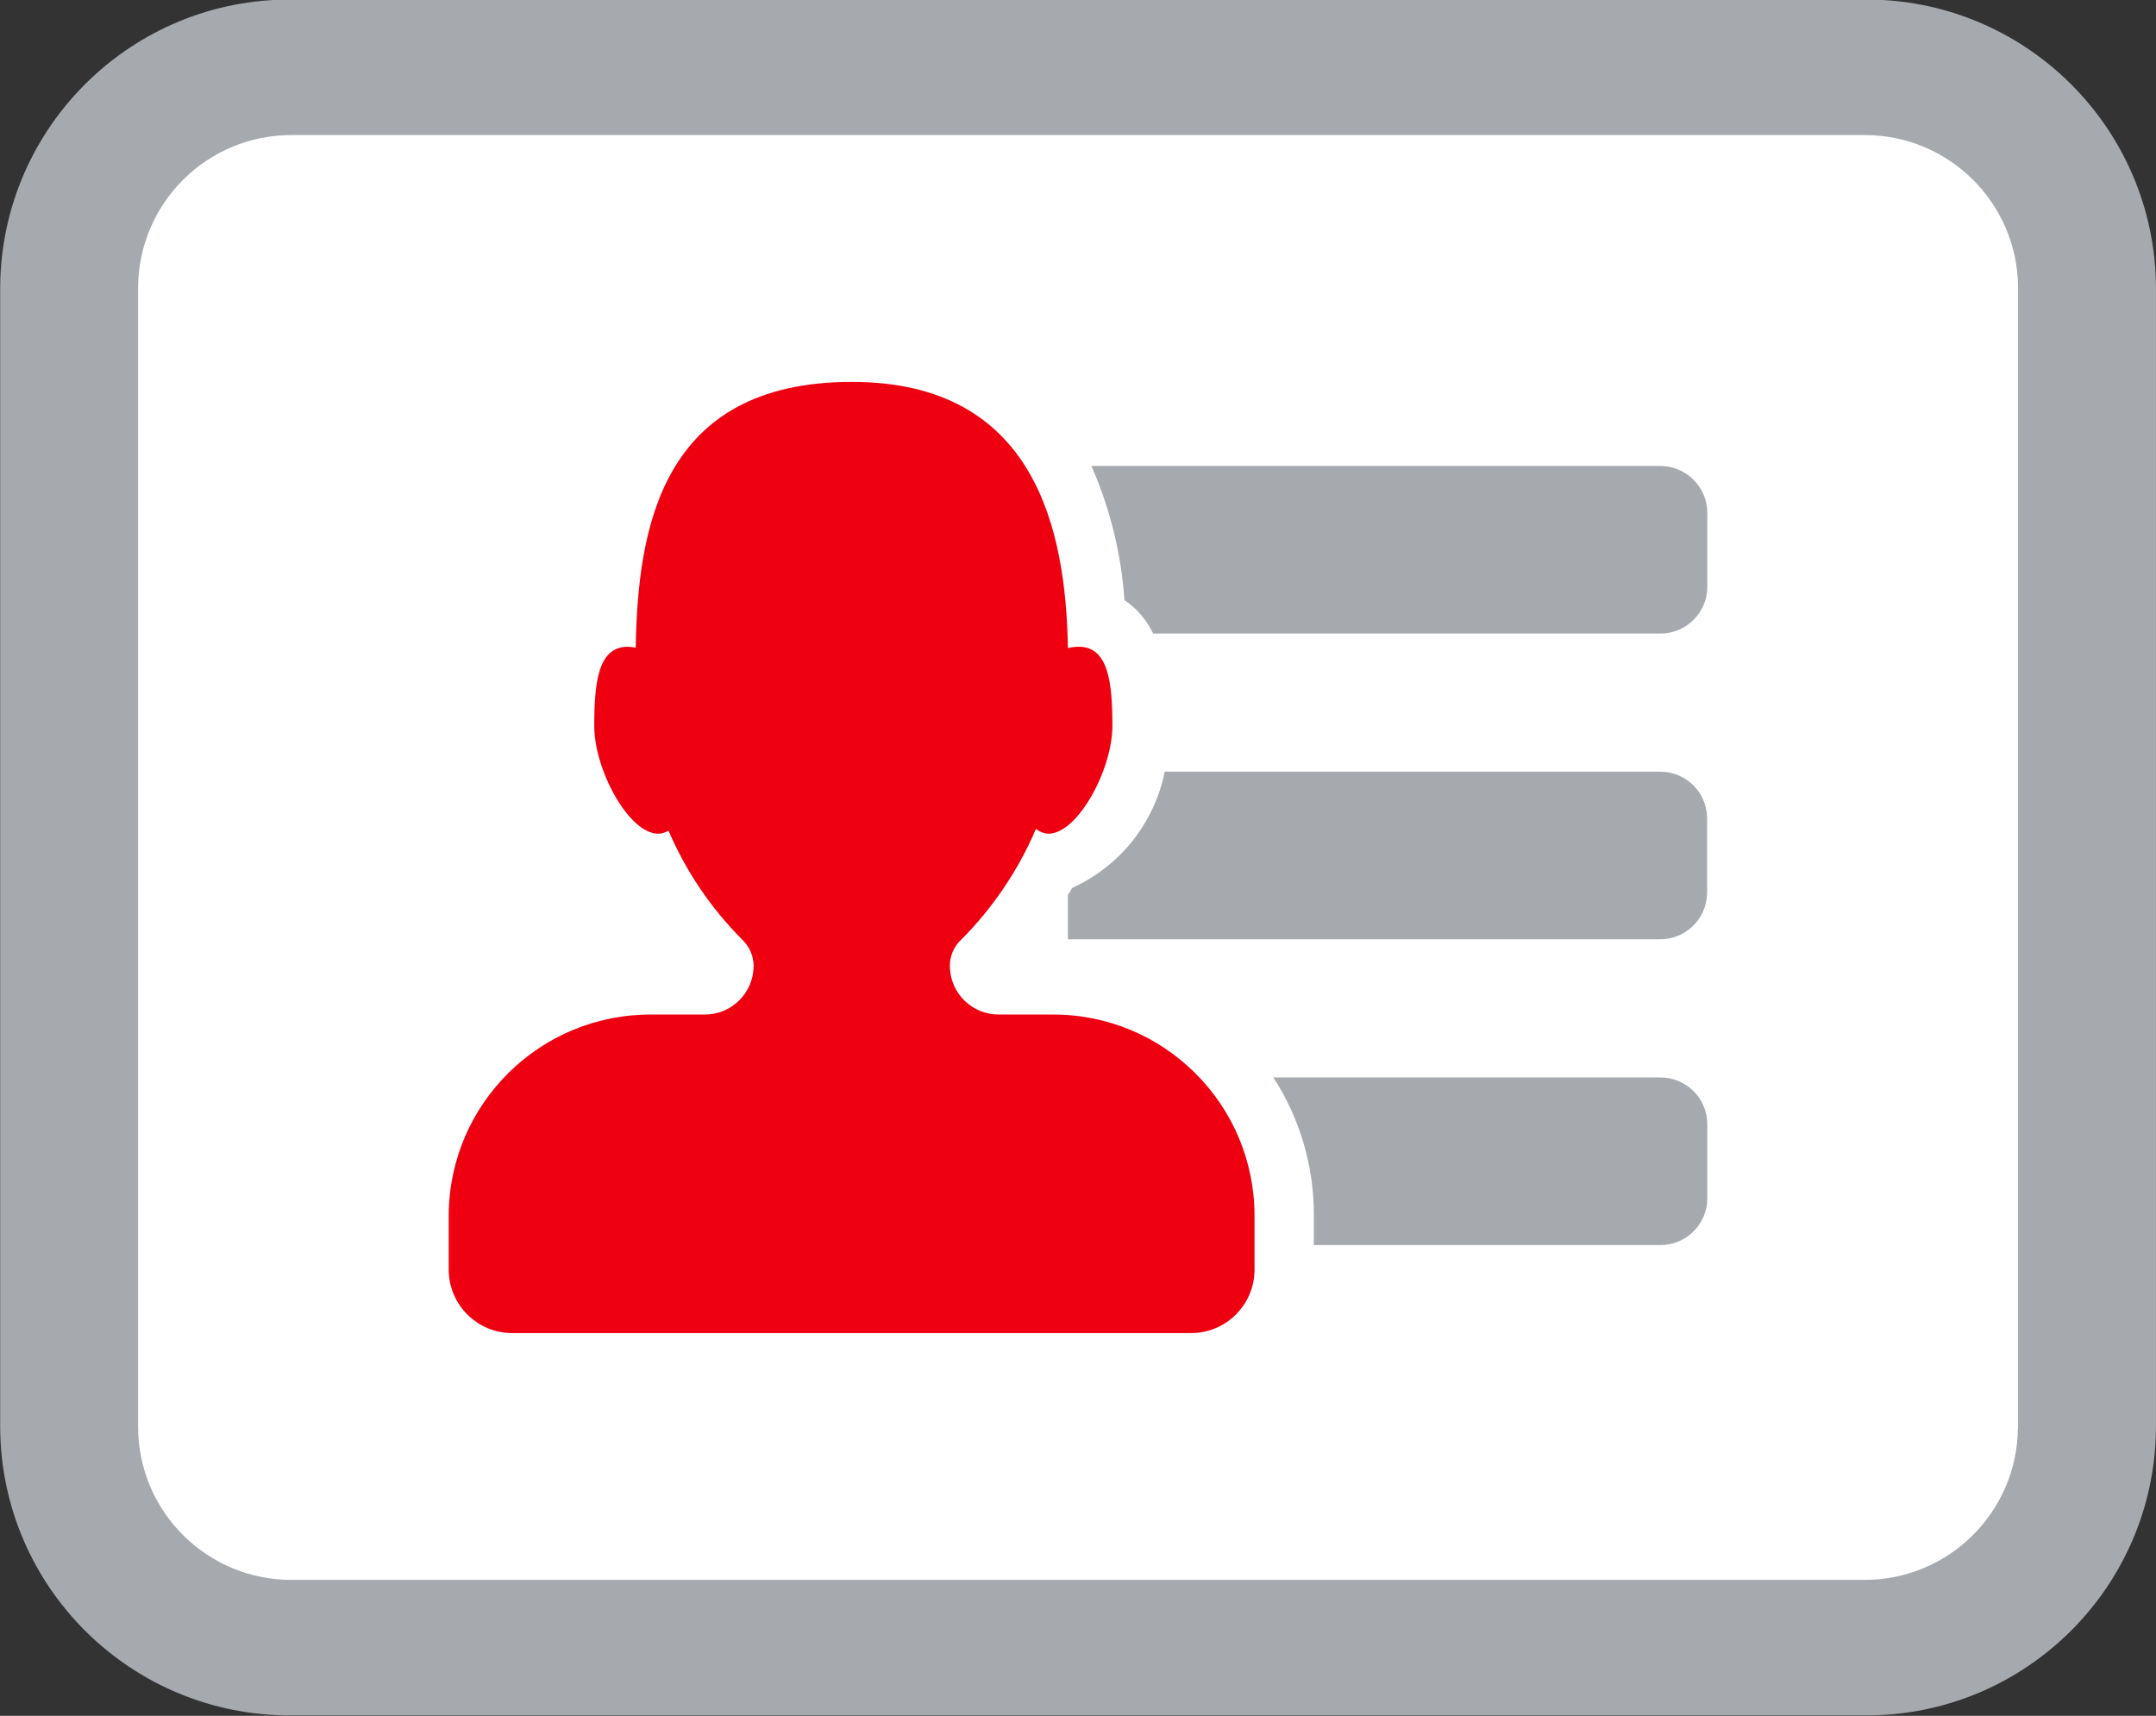
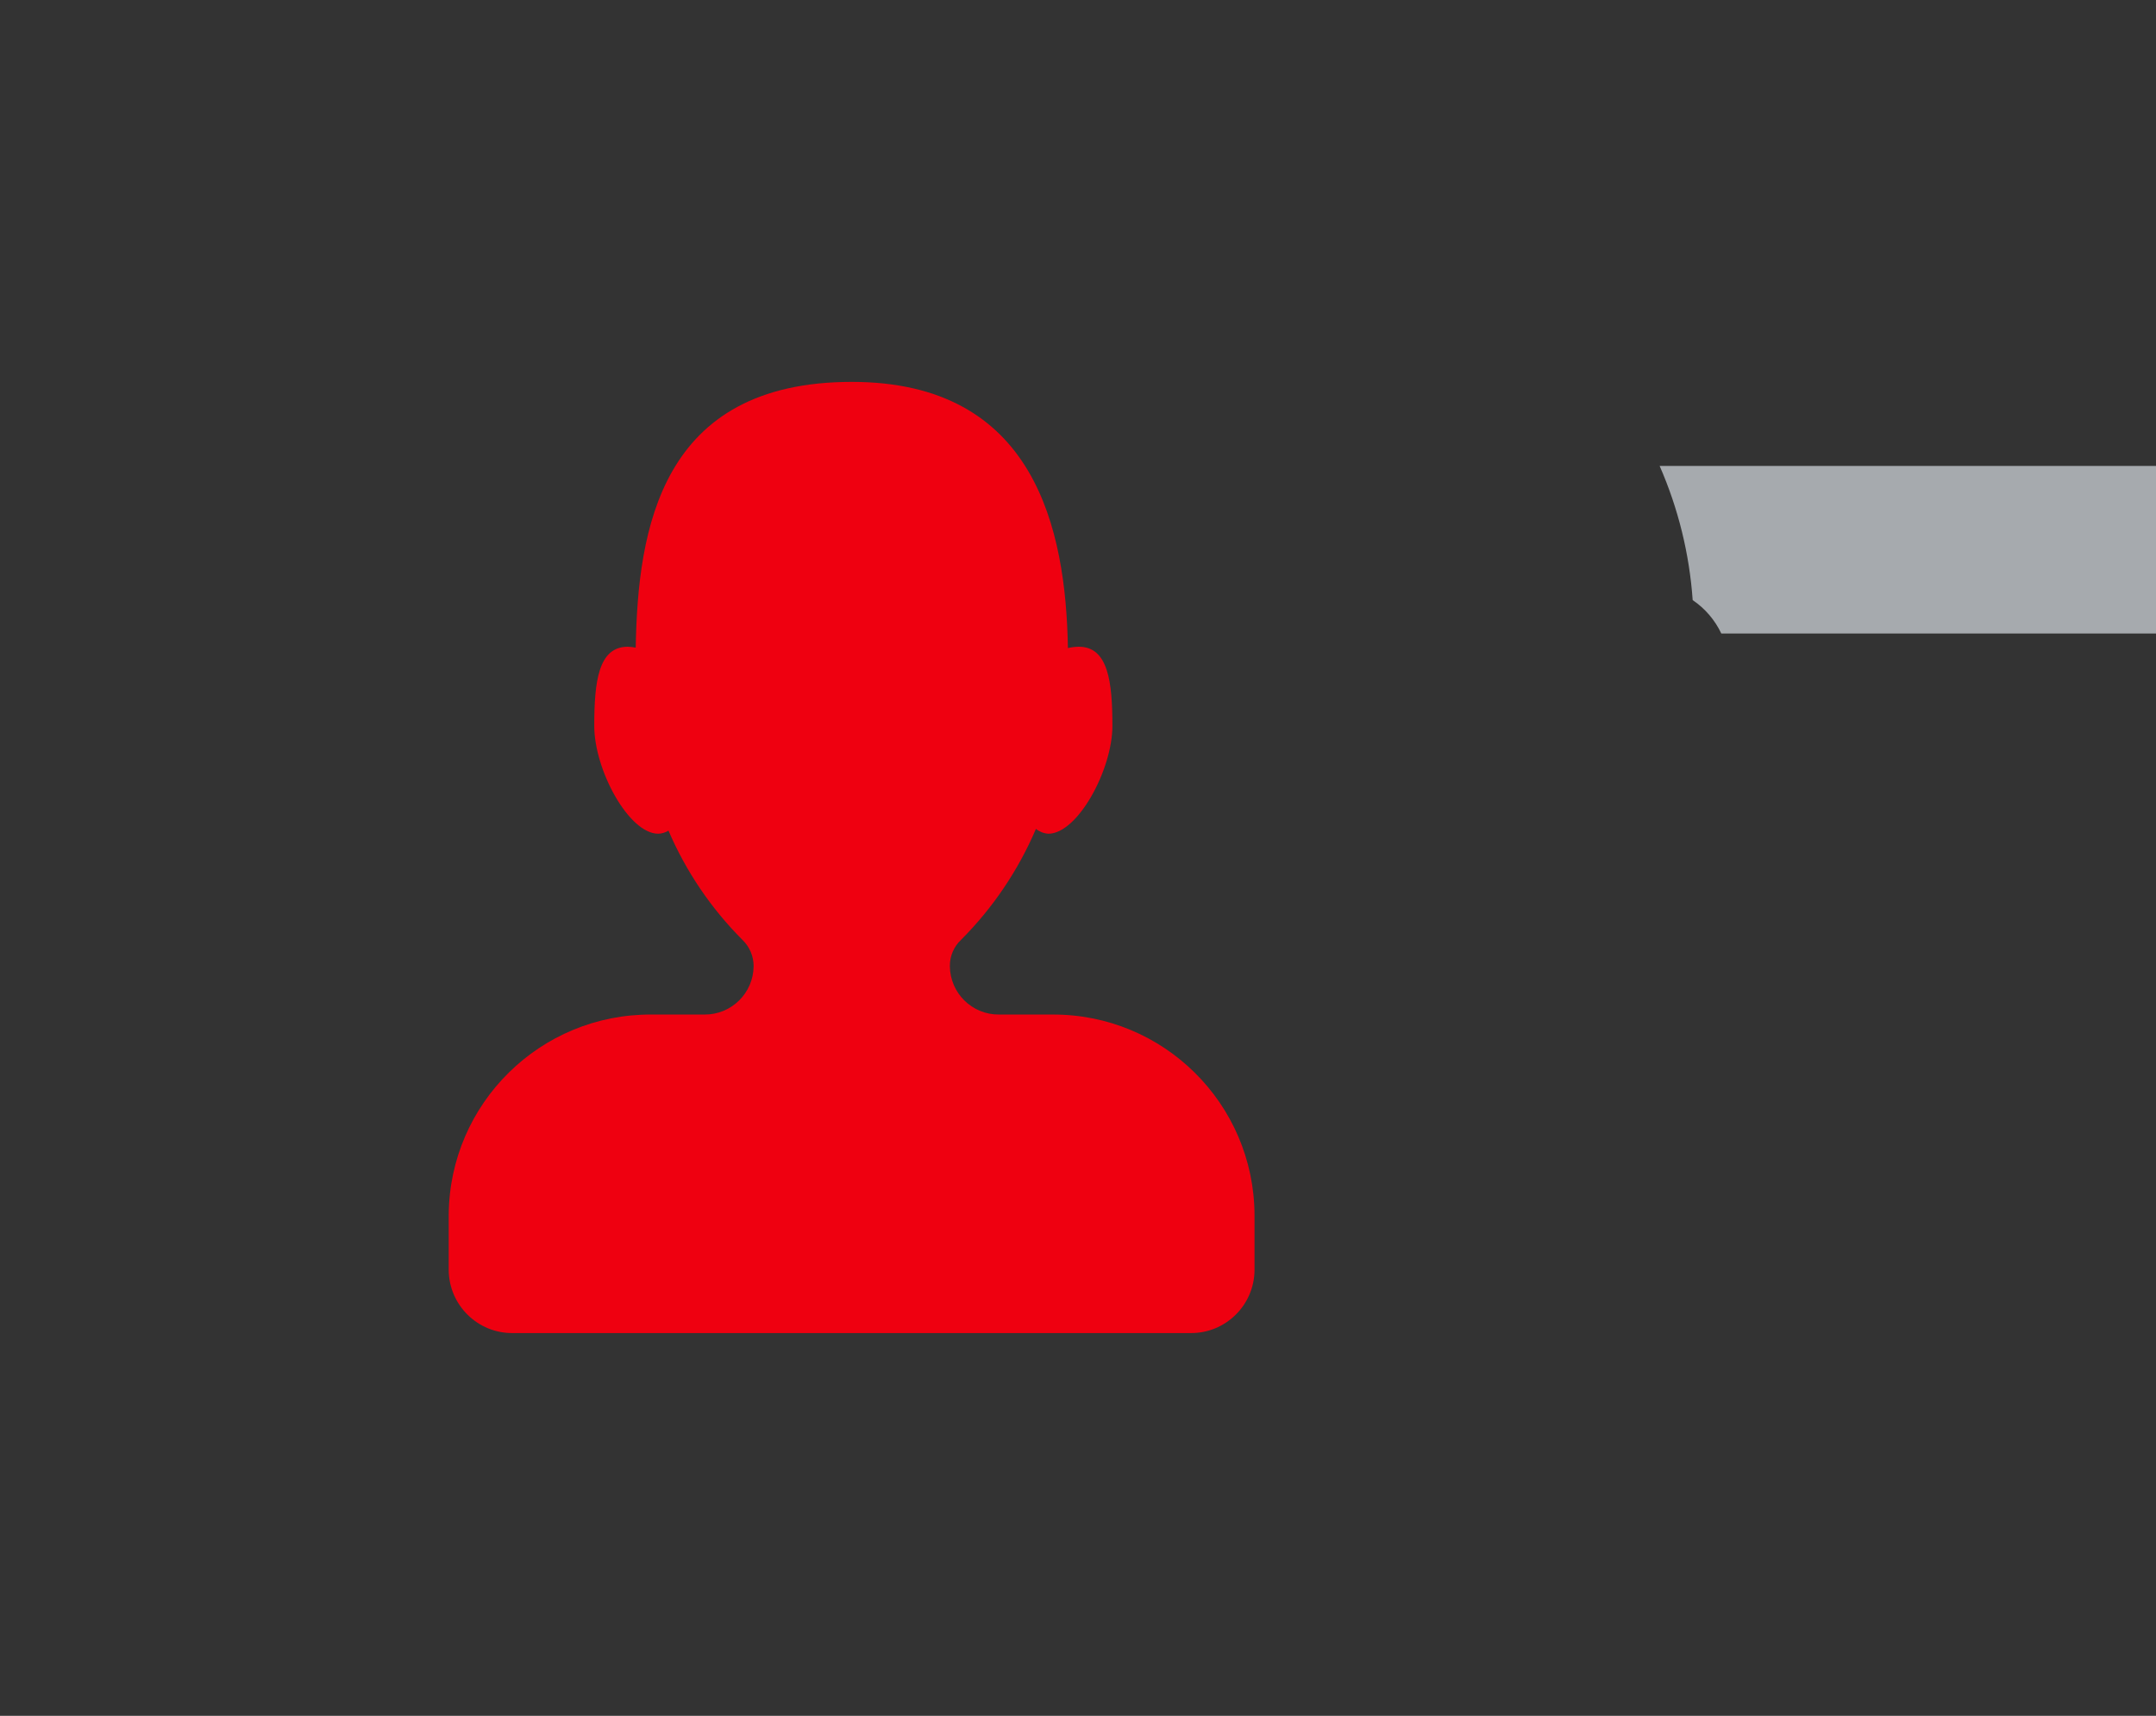
<svg xmlns="http://www.w3.org/2000/svg" version="1.1" id="Слой_1" x="0px" y="0px" width="49px" height="39px" viewBox="0 0 49 39" enable-background="new 0 0 49 39" xml:space="preserve">
  <rect x="0" y="0" width="49" height="39" fill="#333333" stroke="none" />
-   <path fill="#A6AAAE" d="M42.361-0.01H6.639C3.005-0.041,0.034,2.881,0.004,6.515c0,0.002,0,0.004,0,0.005v25.94  c0.027,3.634,2.996,6.557,6.63,6.53c0.002,0,0.004,0,0.005,0h35.726c3.634,0.03,6.604-2.892,6.634-6.526c0-0.001,0-0.003,0-0.004  V6.52c-0.027-3.634-2.996-6.557-6.63-6.53c-0.001,0-0.003,0-0.004,0H42.361z" />
-   <path fill="#FFFFFF" d="M45.861,32.46c-0.018,1.917-1.583,3.459-3.5,3.45H6.639c-1.918,0.01-3.482-1.532-3.5-3.45V6.52  c0.018-1.918,1.582-3.46,3.5-3.45h35.726c1.917-0.009,3.482,1.533,3.5,3.45v25.94H45.861z" />
  <path fill="#EF0010" d="M23.9,23.06h-1.192c-0.612,0.007-1.113-0.484-1.12-1.096c0-0.001,0-0.003,0-0.004  c-0.003-0.227,0.09-0.445,0.256-0.6c0.722-0.724,1.299-1.579,1.7-2.52c0.08,0.065,0.179,0.103,0.282,0.11  c0.669,0,1.456-1.46,1.456-2.45s-0.092-1.8-0.763-1.8c-0.084,0.001-0.167,0.011-0.248,0.03c-0.047-2.69-0.738-6.05-4.912-6.05  c-4.355,0-4.862,3.36-4.911,6.04c-0.059-0.011-0.12-0.018-0.18-0.02c-0.671,0-0.762,0.8-0.762,1.8s0.785,2.45,1.455,2.45  c0.082-0.003,0.162-0.027,0.232-0.07c0.397,0.925,0.967,1.767,1.678,2.48c0.164,0.156,0.257,0.373,0.257,0.6  c-0.005,0.612-0.505,1.105-1.118,1.1c-0.001,0-0.001,0-0.002,0h-1.194c-2.531-0.017-4.597,2.019-4.616,4.55v1.26  c0.008,0.797,0.66,1.438,1.458,1.43c0,0,0,0,0,0h15.4c0.796,0.008,1.448-0.632,1.456-1.428c0-0.001,0-0.001,0-0.002v-1.26  c-0.014-2.527-2.073-4.564-4.6-4.55C23.908,23.06,23.904,23.06,23.9,23.06z" />
-   <path fill="#A6AAAE" d="M37.719,10.59H24.805c0.423,0.966,0.677,1.998,0.751,3.05c0.281,0.19,0.506,0.453,0.651,0.76h11.516  c0.589,0.008,1.072-0.463,1.08-1.052c0-0.003,0-0.005,0-0.008v-1.69c-0.007-0.59-0.49-1.064-1.08-1.06L37.719,10.59z" />
-   <path fill="#A6AAAE" d="M37.719,17.54H26.471c-0.236,1.166-1.017,2.148-2.1,2.64c-0.03,0.055-0.064,0.109-0.1,0.16v1.01h13.447  c0.589,0.007,1.073-0.465,1.08-1.054c0-0.002,0-0.004,0-0.006V18.6c-0.002-0.587-0.479-1.062-1.066-1.06c-0.003,0-0.006,0-0.009,0  H37.719z" />
-   <path fill="#A6AAAE" d="M37.719,24.49H28.94c0.6,0.927,0.919,2.006,0.92,3.11v0.7h7.863c0.589,0.008,1.072-0.463,1.08-1.052  c0-0.003,0-0.005,0-0.008v-1.69c-0.003-0.589-0.483-1.063-1.072-1.06c-0.003,0-0.005,0-0.008,0H37.719z" />
+   <path fill="#A6AAAE" d="M37.719,10.59c0.423,0.966,0.677,1.998,0.751,3.05c0.281,0.19,0.506,0.453,0.651,0.76h11.516  c0.589,0.008,1.072-0.463,1.08-1.052c0-0.003,0-0.005,0-0.008v-1.69c-0.007-0.59-0.49-1.064-1.08-1.06L37.719,10.59z" />
</svg>